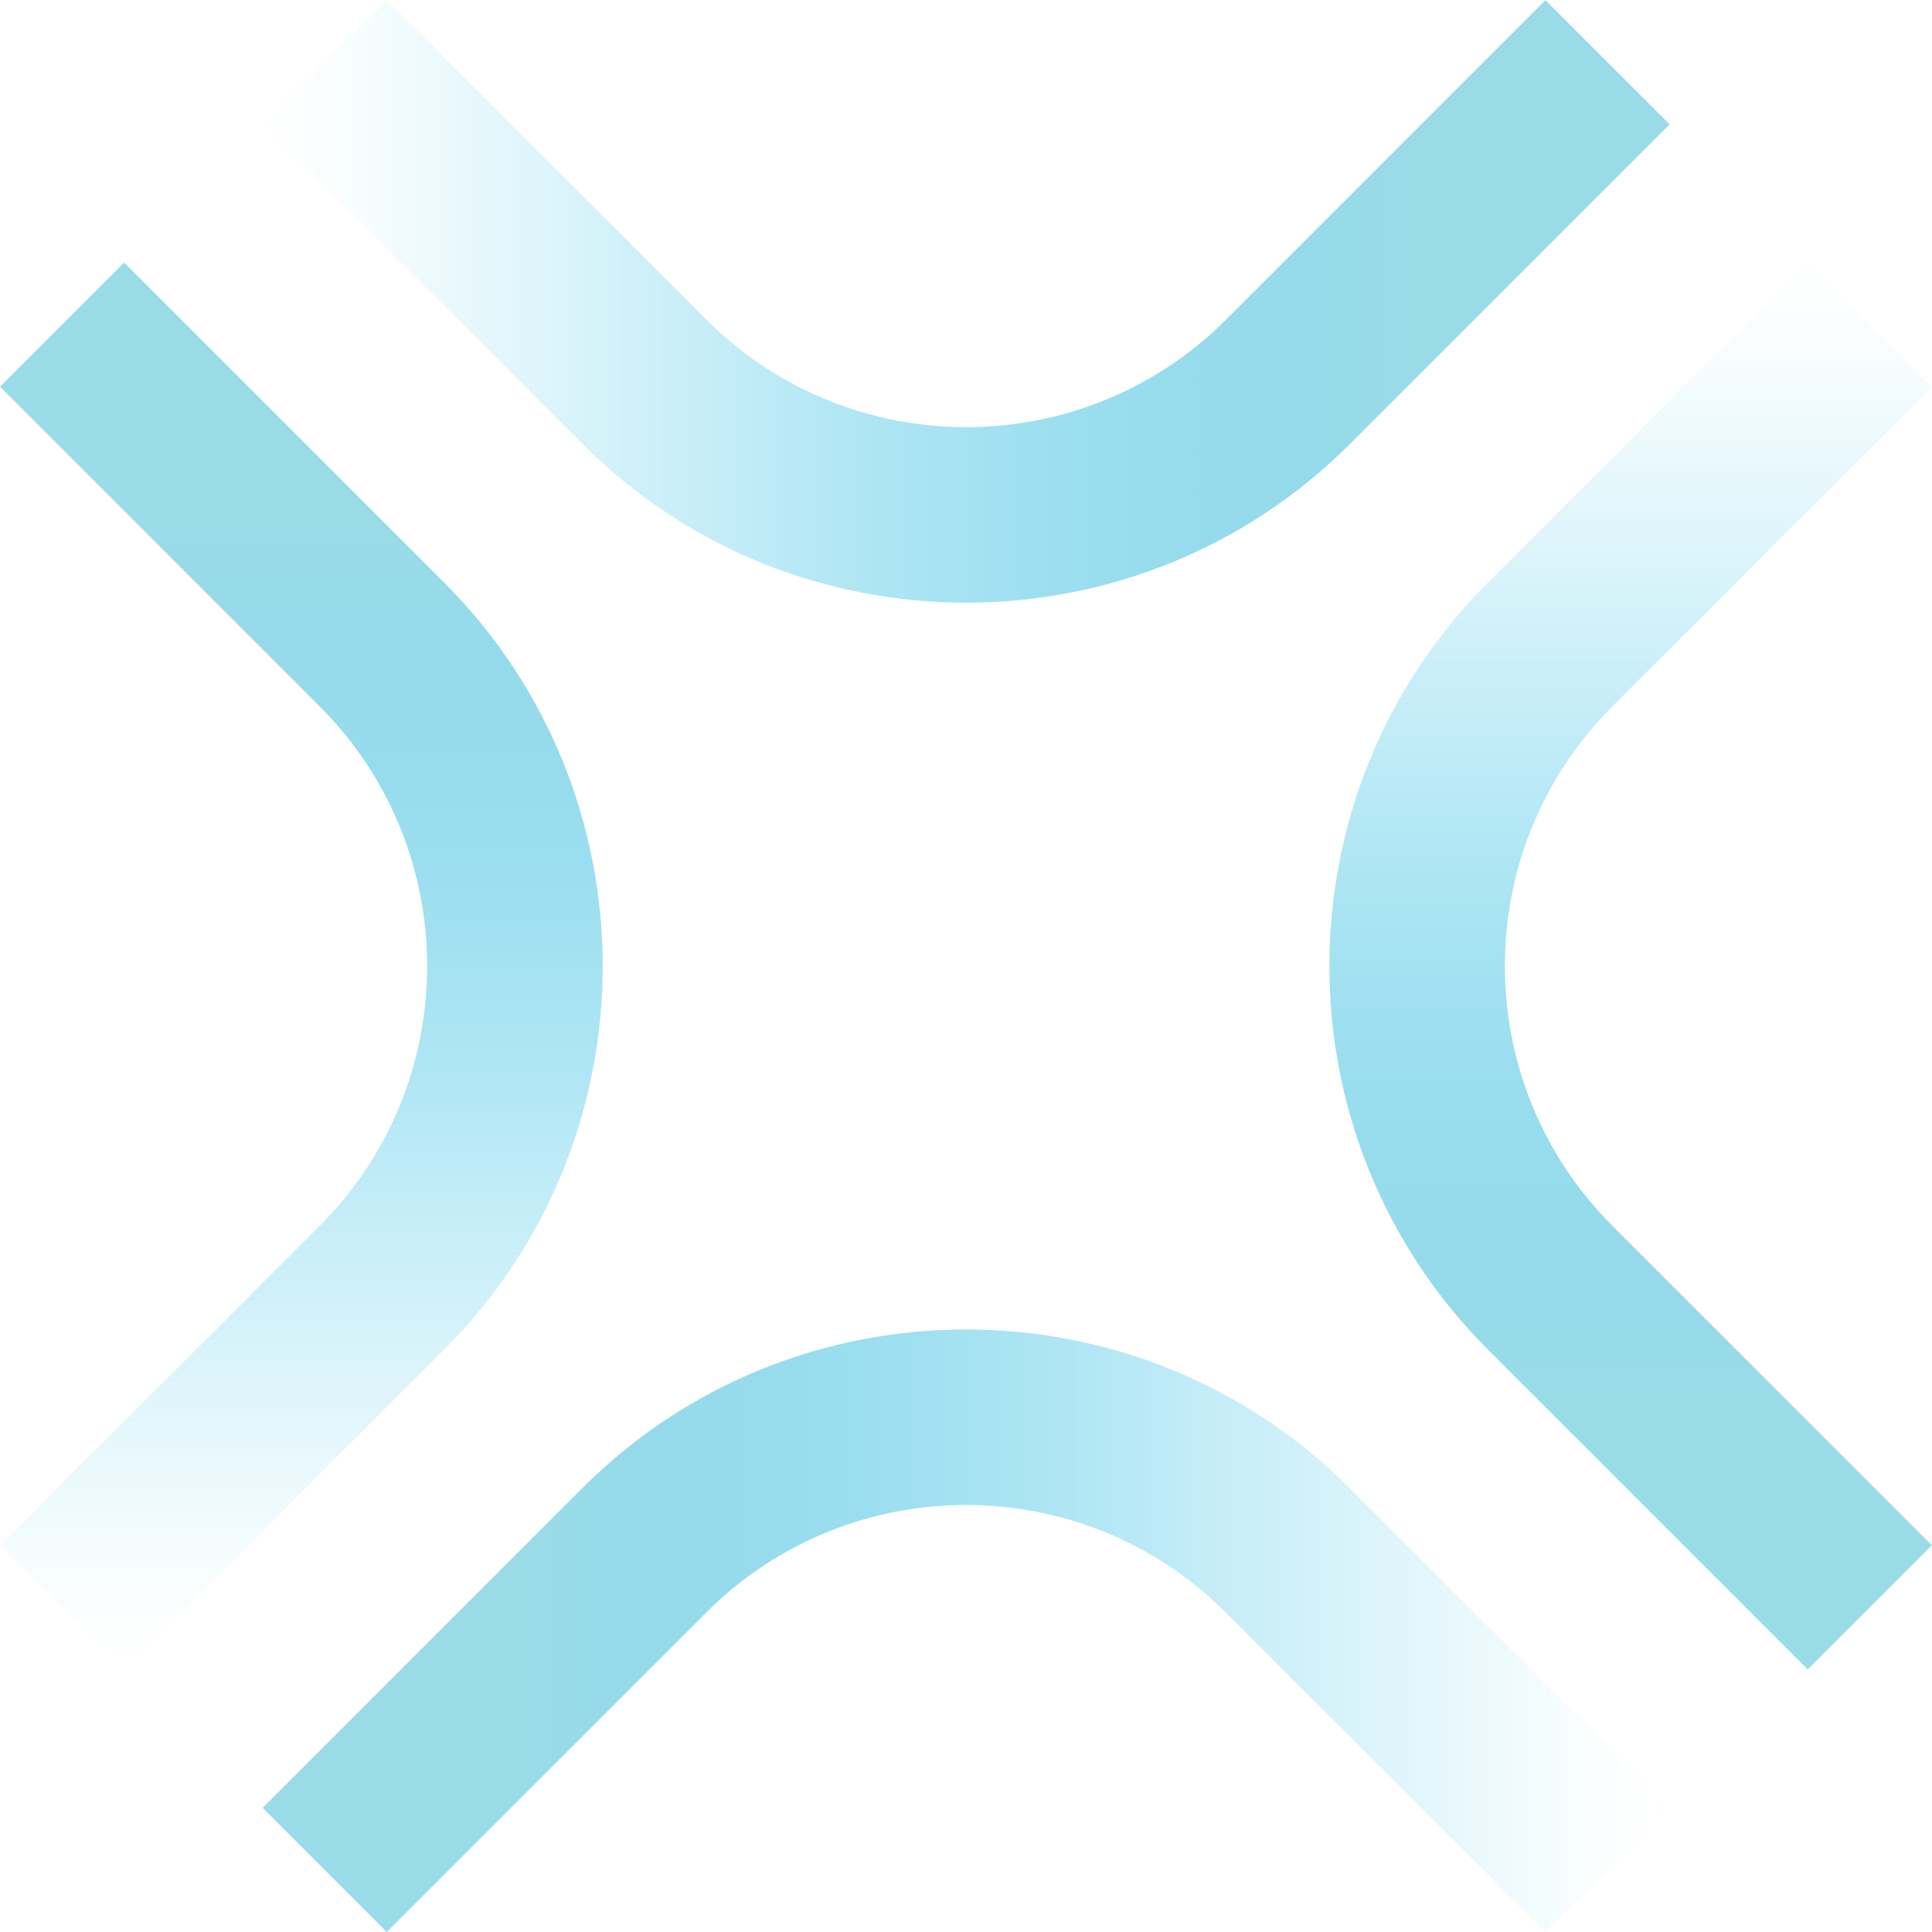
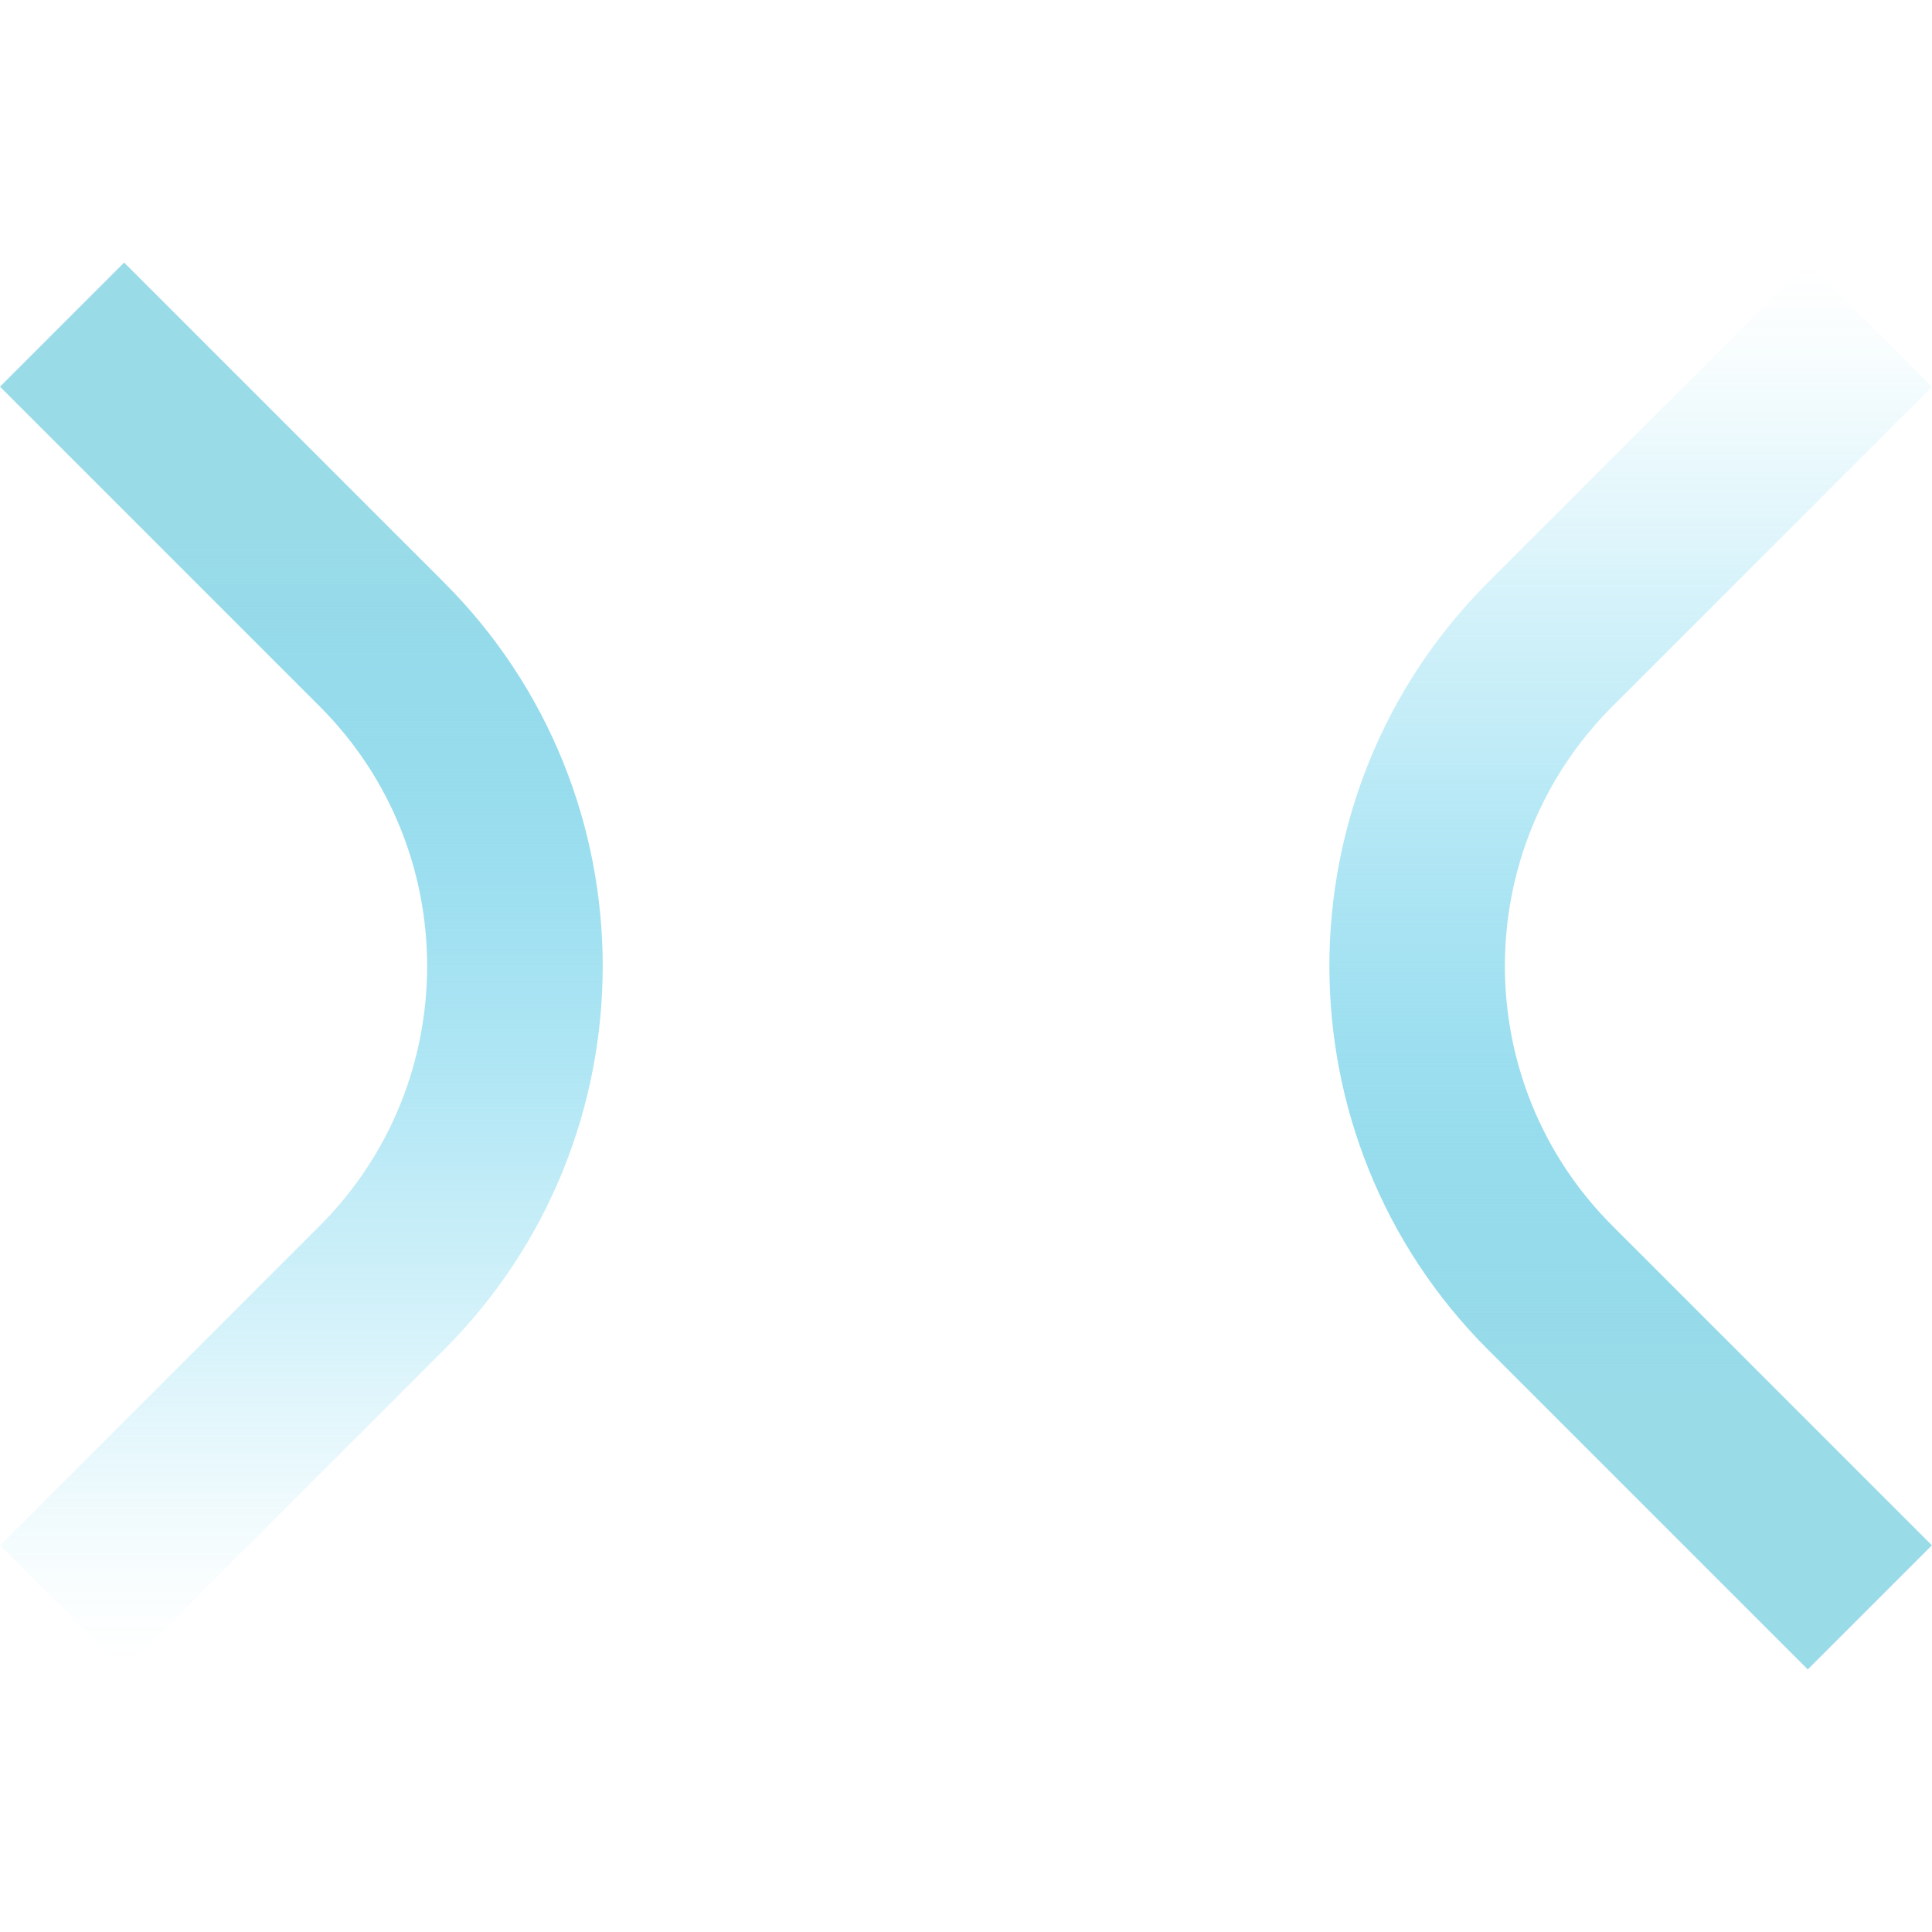
<svg xmlns="http://www.w3.org/2000/svg" width="20" height="20" viewBox="0 0 20 20" fill="none">
  <path d="M1.287 17.283L0.002 15.997L3.311 12.688C4.792 11.207 4.792 8.796 3.311 7.314L0 4.003L1.285 2.718L4.596 6.029C6.787 8.219 6.787 11.783 4.596 13.973L1.287 17.283Z" fill="url(#paint0_linear_793_23038)" />
-   <path d="M15.996 20L12.687 16.691C11.206 15.209 8.795 15.209 7.313 16.691L4.004 20L2.719 18.715L6.028 15.405C8.218 13.215 11.782 13.215 13.973 15.405L17.282 18.715L15.996 20Z" fill="url(#paint1_linear_793_23038)" />
  <path d="M18.714 17.282L15.405 13.973C13.214 11.783 13.214 8.219 15.405 6.028L18.714 2.719L19.999 4.005L16.69 7.314C15.208 8.795 15.208 11.206 16.69 12.688L19.999 15.997L18.714 17.282Z" fill="url(#paint2_linear_793_23038)" />
-   <path d="M10.002 6.239C8.563 6.239 7.125 5.692 6.03 4.596L2.719 1.285L4.004 0L7.315 3.311C8.797 4.792 11.208 4.792 12.689 3.311L15.998 0.002L17.284 1.287L13.975 4.596C12.879 5.691 11.441 6.239 10.002 6.239H10.002Z" fill="url(#paint3_linear_793_23038)" />
  <defs>
    <linearGradient id="paint0_linear_793_23038" x1="3.119" y1="17.204" x2="3.119" y2="2.822" gradientUnits="userSpaceOnUse">
      <stop stop-color="#00B2E3" stop-opacity="0" />
      <stop offset="0.07" stop-color="#05B3E3" stop-opacity="0.03" />
      <stop offset="0.19" stop-color="#13B7E3" stop-opacity="0.13" />
      <stop offset="0.33" stop-color="#2ABDE4" stop-opacity="0.28" />
      <stop offset="0.49" stop-color="#4AC5E5" stop-opacity="0.49" />
      <stop offset="0.66" stop-color="#73D0E6" stop-opacity="0.75" />
      <stop offset="0.81" stop-color="#9ADBE8" />
    </linearGradient>
    <linearGradient id="paint1_linear_793_23038" x1="17.227" y1="16.881" x2="2.746" y2="16.881" gradientUnits="userSpaceOnUse">
      <stop stop-color="#00B2E3" stop-opacity="0" />
      <stop offset="0.07" stop-color="#05B3E3" stop-opacity="0.03" />
      <stop offset="0.19" stop-color="#13B7E3" stop-opacity="0.13" />
      <stop offset="0.33" stop-color="#2ABDE4" stop-opacity="0.28" />
      <stop offset="0.49" stop-color="#4AC5E5" stop-opacity="0.49" />
      <stop offset="0.66" stop-color="#73D0E6" stop-opacity="0.75" />
      <stop offset="0.81" stop-color="#9ADBE8" />
    </linearGradient>
    <linearGradient id="paint2_linear_793_23038" x1="16.88" y1="2.742" x2="16.88" y2="17.118" gradientUnits="userSpaceOnUse">
      <stop stop-color="#00B2E3" stop-opacity="0" />
      <stop offset="0.07" stop-color="#05B3E3" stop-opacity="0.03" />
      <stop offset="0.19" stop-color="#13B7E3" stop-opacity="0.13" />
      <stop offset="0.33" stop-color="#2ABDE4" stop-opacity="0.28" />
      <stop offset="0.49" stop-color="#4AC5E5" stop-opacity="0.49" />
      <stop offset="0.66" stop-color="#73D0E6" stop-opacity="0.75" />
      <stop offset="0.81" stop-color="#9ADBE8" />
    </linearGradient>
    <linearGradient id="paint3_linear_793_23038" x1="2.683" y1="3.119" x2="17.292" y2="3.119" gradientUnits="userSpaceOnUse">
      <stop stop-color="#00B2E3" stop-opacity="0" />
      <stop offset="0.07" stop-color="#05B3E3" stop-opacity="0.03" />
      <stop offset="0.19" stop-color="#13B7E3" stop-opacity="0.13" />
      <stop offset="0.33" stop-color="#2ABDE4" stop-opacity="0.28" />
      <stop offset="0.49" stop-color="#4AC5E5" stop-opacity="0.49" />
      <stop offset="0.66" stop-color="#73D0E6" stop-opacity="0.75" />
      <stop offset="0.81" stop-color="#9ADBE8" />
    </linearGradient>
  </defs>
</svg>